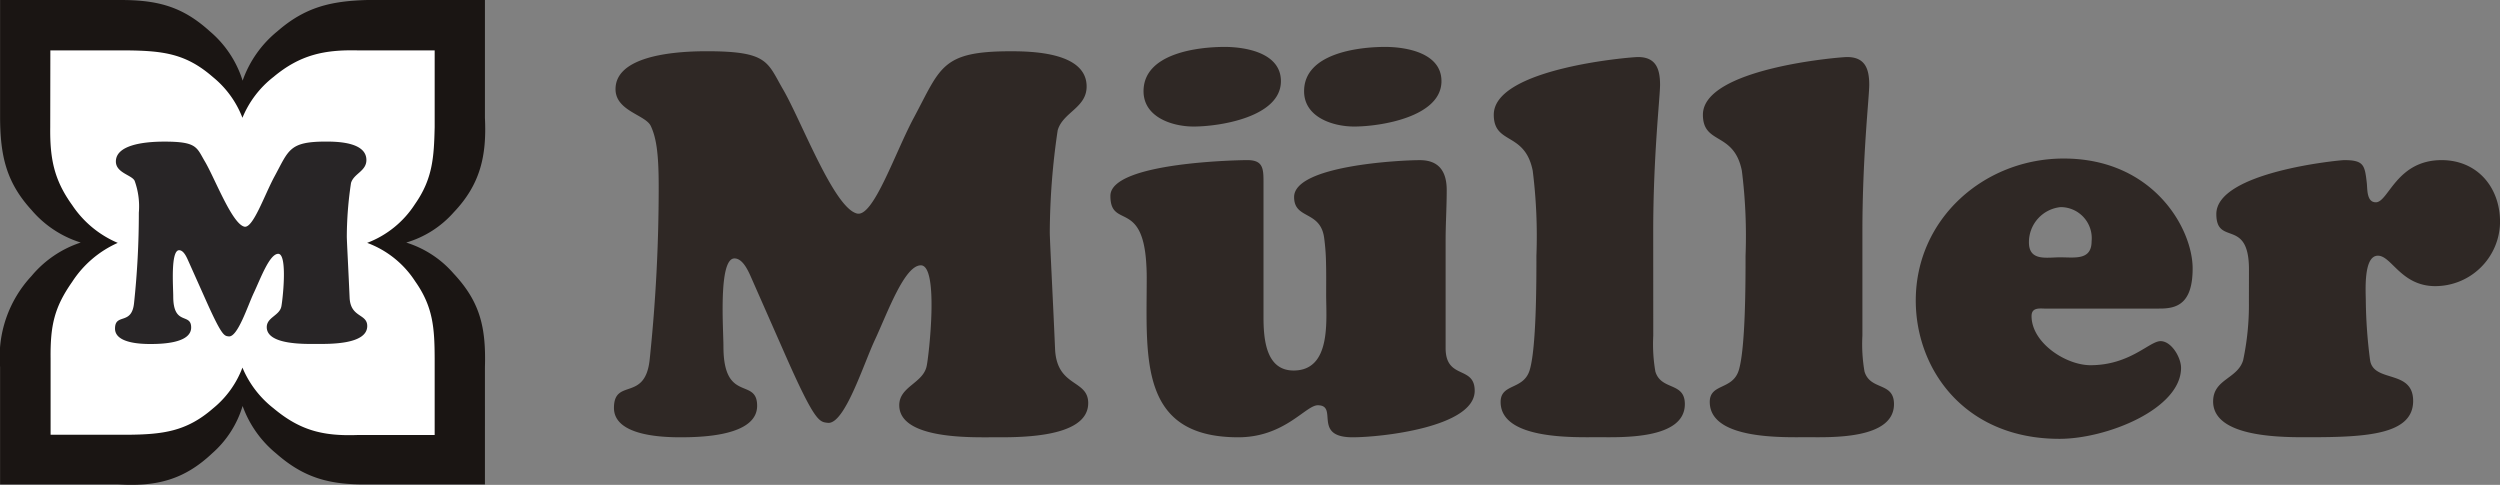
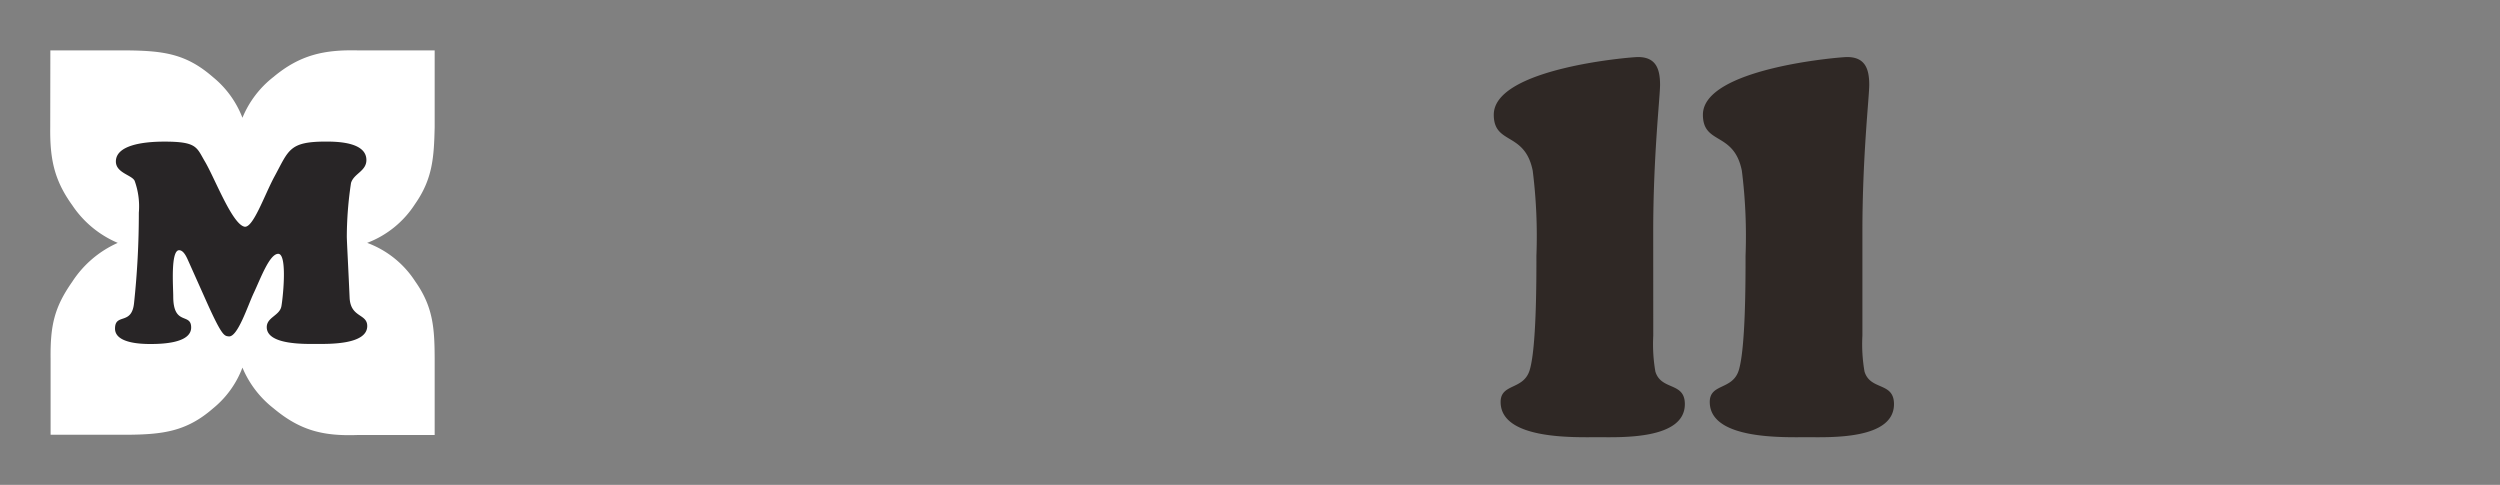
<svg xmlns="http://www.w3.org/2000/svg" id="Gruppe_45" data-name="Gruppe 45" width="249.322" height="48.352" viewBox="0 0 249.322 48.352">
  <rect x="0" y="0" width="249.322" height="48.352" fill="#808080" stroke="none" />
-   <path id="Pfad_42" data-name="Pfad 42" d="M.947,3.352H12.719c3.821-.026,6.348.584,9.135,3.114a10.594,10.594,0,0,1,3.281,4.927,11.058,11.058,0,0,1,3.473-4.927c2.783-2.427,5.364-3.01,8.941-3.114H49.3V15.124c.18,3.769-.455,6.617-3.127,9.417a10.116,10.116,0,0,1-4.721,3,10.32,10.32,0,0,1,4.721,3.088c2.619,2.8,3.243,5.313,3.127,9.327V51.661H37.549c-3.705.039-6.265-.619-9.07-3.088a10.882,10.882,0,0,1-3.345-4.734,10.165,10.165,0,0,1-3.049,4.734c-2.8,2.636-5.545,3.32-9.366,3.088H.947V39.954a11.825,11.825,0,0,1,3.127-9.069,10.779,10.779,0,0,1,4.914-3.346,10.558,10.558,0,0,1-4.914-3.254C1.528,21.5.973,18.829.947,15.124Z" transform="translate(-0.938 -3.351)" fill="#1a1513" />
  <path id="Pfad_43" data-name="Pfad 43" d="M51.144,53.652h7.619c3.731.036,5.942.355,8.587,2.655A9.7,9.7,0,0,1,70.3,60.373a9.952,9.952,0,0,1,3.086-4.066c2.653-2.215,5.071-2.739,8.455-2.655h7.63v7.654c-.071,2.966-.184,5.129-1.949,7.654a9.814,9.814,0,0,1-4.784,3.887,9.7,9.7,0,0,1,4.784,3.828c1.79,2.535,1.938,4.64,1.949,7.714v7.618h-7.63c-3.5.132-5.785-.446-8.432-2.655A10.081,10.081,0,0,1,70.3,85.286a9.582,9.582,0,0,1-2.93,4.067c-2.647,2.307-5,2.607-8.611,2.631H51.168V84.39c-.036-3.314.373-5.116,2.152-7.655a10.485,10.485,0,0,1,4.545-3.887A10.262,10.262,0,0,1,53.32,69.08c-1.848-2.561-2.224-4.712-2.188-7.8Z" transform="translate(-46.122 -48.626)" fill="#fff" />
  <path id="Pfad_44" data-name="Pfad 44" d="M124.914,160.529c1.675,3.769,1.9,3.713,2.345,3.769.893.111,1.9-3.071,2.512-4.355.67-1.424,1.563-3.88,2.429-3.88.977,0,.419,4.8.307,5.276-.2.893-1.451,1.061-1.451,2.038,0,1.786,3.824,1.674,4.969,1.674,1.228,0,5.052.084,5.052-1.787,0-1.256-1.675-.809-1.758-2.847-.112-2.6-.279-5.667-.279-6.085a36.571,36.571,0,0,1,.419-5.332c.278-.949,1.534-1.172,1.534-2.289,0-1.759-2.791-1.842-4.019-1.842-3.685,0-3.713.837-5.136,3.462-1.005,1.842-2.15,5.22-3.015,5.024-1.229-.279-2.959-4.857-3.936-6.5-.838-1.423-.782-1.982-4.048-1.982-2.234,0-4.829.391-4.829,1.982,0,1.145,1.591,1.341,1.87,1.927a7.492,7.492,0,0,1,.419,3.183,84.517,84.517,0,0,1-.475,8.988c-.223,2.29-1.9.978-1.9,2.569,0,1.451,2.54,1.535,3.517,1.535,1.089,0,4.076-.056,4.076-1.647,0-1.508-1.787-.112-1.787-3.1,0-.921-.279-4.606.586-4.606.5,0,.81.838.977,1.2Z" transform="translate(-104.453 -130.75)" fill="#282526" />
  <g id="Gruppe_49" data-name="Gruppe 49" transform="translate(61.23 4.679)">
-     <path id="Pfad_45" data-name="Pfad 45" d="M631.581,84.409c3.15,7.188,3.569,7.082,4.409,7.188,1.68.212,3.57-5.858,4.725-8.307,1.26-2.715,2.94-7.4,4.567-7.4,1.838,0,.787,9.158.577,10.063-.367,1.7-2.73,2.024-2.73,3.887,0,3.409,7.192,3.2,9.344,3.2,2.31,0,9.5.16,9.5-3.408,0-2.4-3.149-1.544-3.307-5.431-.21-4.952-.525-10.81-.525-11.608a70.773,70.773,0,0,1,.788-10.171c.525-1.81,2.886-2.236,2.886-4.366,0-3.355-5.25-3.515-7.559-3.515-6.929,0-6.982,1.6-9.659,6.6-1.89,3.514-4.042,9.958-5.67,9.585-2.31-.532-5.564-9.265-7.4-12.406-1.575-2.716-1.47-3.781-7.612-3.781-4.2,0-9.082.746-9.082,3.781,0,2.182,2.992,2.555,3.517,3.674.578,1.225.788,2.875.788,6.07a163.82,163.82,0,0,1-.892,17.146c-.42,4.366-3.57,1.864-3.57,4.9,0,2.769,4.778,2.929,6.615,2.929,2.047,0,7.664-.107,7.664-3.141,0-2.876-3.36-.214-3.36-5.911,0-1.757-.525-8.786,1.1-8.786.946,0,1.523,1.6,1.837,2.29Z" transform="translate(-614.677 -54.108)" fill="#2f2825" />
-     <path id="Pfad_46" data-name="Pfad 46" d="M1122.3,50.247c-2.677,0-8.083.635-8.083,4.416,0,2.609,2.889,3.524,4.989,3.524,2.625,0,8.712-.958,8.712-4.526,0-2.822-3.517-3.414-5.617-3.414Zm16.012,0c-2.678,0-8.083.635-8.083,4.416,0,2.609,2.889,3.524,4.989,3.524,2.625,0,8.711-.958,8.711-4.526C1143.927,50.839,1140.409,50.247,1138.31,50.247Zm-13.755,11.288c-.42,0-13.645.16-13.645,3.568,0,3.307,3.2.348,3.579,6.773.024.4.044.84.044,1.322,0,7.987-.844,15.98,9.13,15.98,4.62,0,6.721-3.194,7.929-3.194,2.1,0-.574,3.194,3.469,3.194,2.887,0,12.18-1.016,12.18-4.637,0-2.556-2.9-1.067-2.9-4.262v-10.7c0-1.7.11-3.351.11-5.055,0-1.864-.786-2.985-2.676-2.985-1.995,0-12.544.537-12.544,3.679,0,2.236,2.564,1.324,2.985,3.986a21.58,21.58,0,0,1,.2,2.676c.026,1.066.011,2.151.011,3.084,0,2.556.531,7.555-3.249,7.555-2.835,0-3-3.3-3-5.429V63.561c0-1.331-.159-2.026-1.63-2.026Z" transform="translate(-1061.403 -50.247)" fill="#2f2825" fill-rule="evenodd" />
    <path id="Pfad_47" data-name="Pfad 47" d="M1510.006,77.875c0-7.615.683-13.472.683-14.7,0-1.6-.42-2.769-2.2-2.769-.735,0-14.384,1.118-14.384,5.751,0,3.035,3.1,1.65,3.885,5.591a52.3,52.3,0,0,1,.368,8.466c0,2.61,0,9.266-.683,11.449-.63,1.97-2.887,1.278-2.887,3.142,0,3.78,7.35,3.514,9.712,3.514,2.257,0,8.661.266,8.661-3.3,0-2.237-2.363-1.332-2.94-3.248a15.949,15.949,0,0,1-.21-3.568Zm20.862,0c0-7.615.682-13.472.682-14.7,0-1.6-.42-2.769-2.205-2.769-.735,0-14.383,1.118-14.383,5.751,0,3.035,3.1,1.65,3.885,5.591a52.259,52.259,0,0,1,.368,8.466c0,2.61,0,9.266-.682,11.449-.63,1.97-2.888,1.278-2.888,3.142,0,3.78,7.349,3.514,9.711,3.514,2.257,0,8.662.266,8.662-3.3,0-2.237-2.362-1.332-2.94-3.248a15.92,15.92,0,0,1-.21-3.568Z" transform="translate(-1406.363 -59.396)" fill="#2f2825" />
-     <path id="Pfad_48" data-name="Pfad 48" d="M1940.36,176.78c1.68,0,3.253-.479,3.253-3.994,0-3.994-3.937-10.969-12.861-10.969-7.875,0-14.751,5.964-14.751,14.164,0,6.869,4.881,13.791,14.331,13.791,4.725,0,12.126-2.981,12.126-7.082,0-1.011-.944-2.662-2.047-2.662s-3.044,2.4-6.982,2.4c-2.467,0-5.88-2.236-5.88-4.9,0-.905.84-.745,1.417-.745Zm-9.923-5.112c-1.365,0-3.15.426-3.15-1.491a3.512,3.512,0,0,1,3.15-3.514,3.1,3.1,0,0,1,3.1,3.408c0,1.917-1.68,1.6-3.1,1.6Z" transform="translate(-1786.174 -150.686)" fill="#2f2825" fill-rule="evenodd" />
-     <path id="Pfad_49" data-name="Pfad 49" d="M2216.795,177.531a26.692,26.692,0,0,1-.577,5.857c-.577,1.864-2.992,1.864-2.992,4.1,0,3.674,7.139,3.567,9.554,3.567,5.774,0,10.394-.266,10.394-3.621,0-3.2-3.99-1.757-4.3-4.1a49.54,49.54,0,0,1-.421-5.857c0-.959-.262-4.526,1.208-4.526,1.365,0,2.31,3.035,5.722,3.035a6.464,6.464,0,0,0,6.458-6.39c0-3.514-2.31-6.176-5.827-6.176-4.515,0-5.3,4.206-6.562,4.206-.893,0-.84-1.224-.893-1.864-.209-1.81-.262-2.342-2.257-2.342-.472,0-12.756,1.171-12.756,5.378,0,3.248,3.255.32,3.255,5.538Z" transform="translate(-2053.744 -152.13)" fill="#2f2825" />
  </g>
</svg>